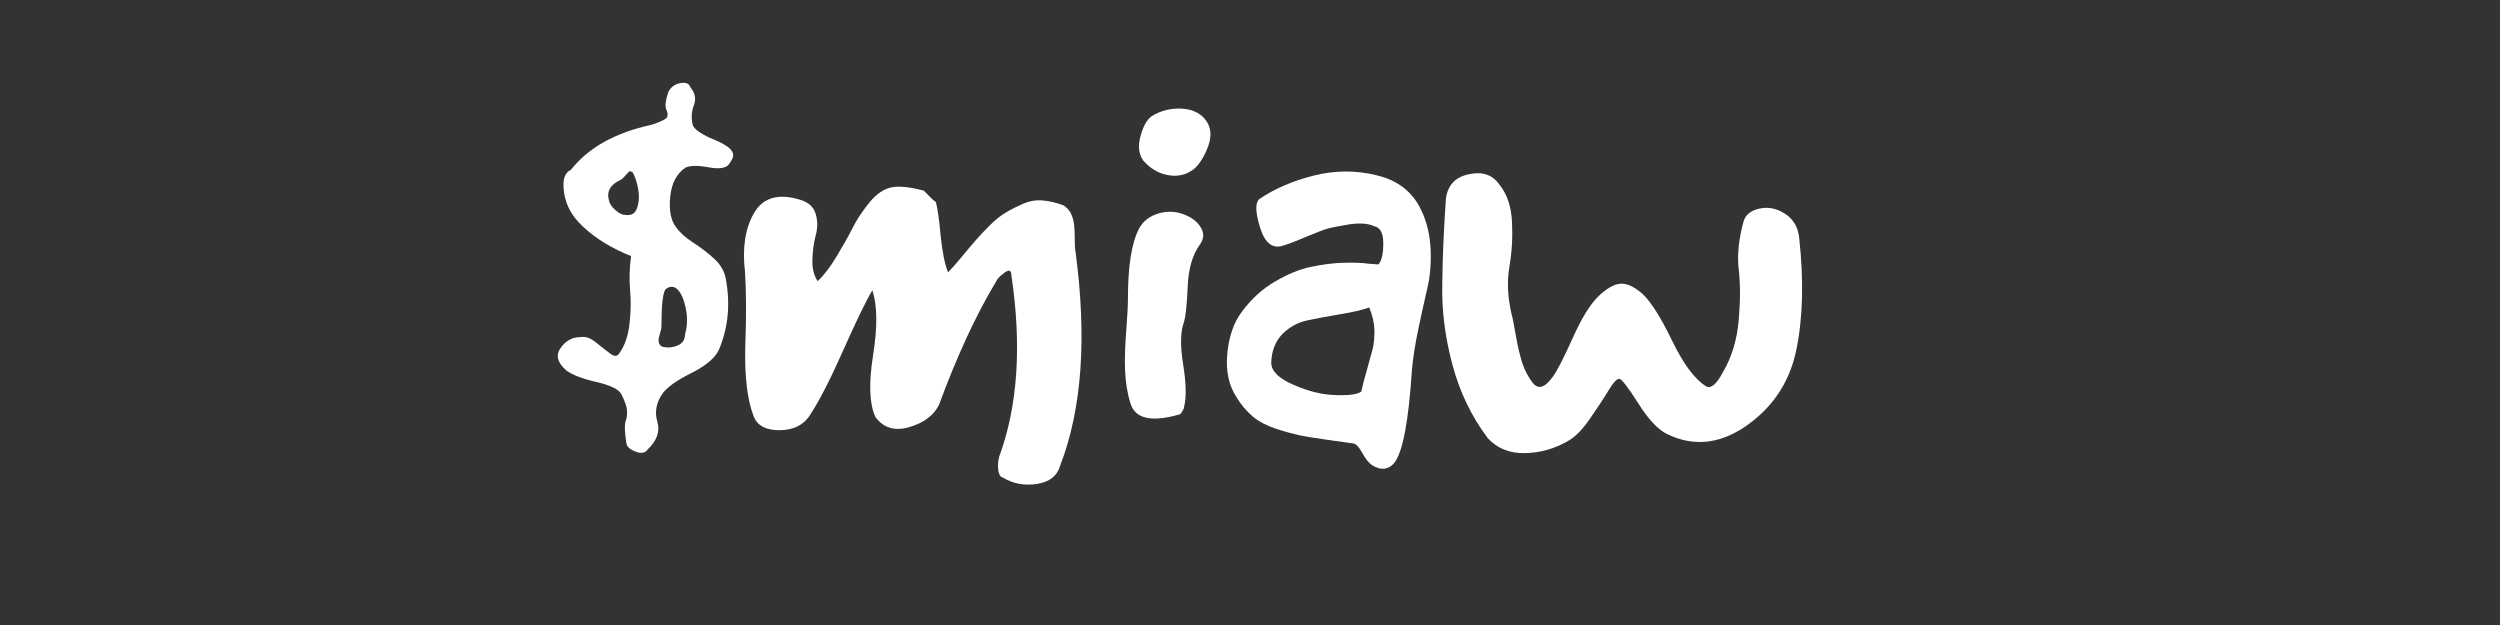
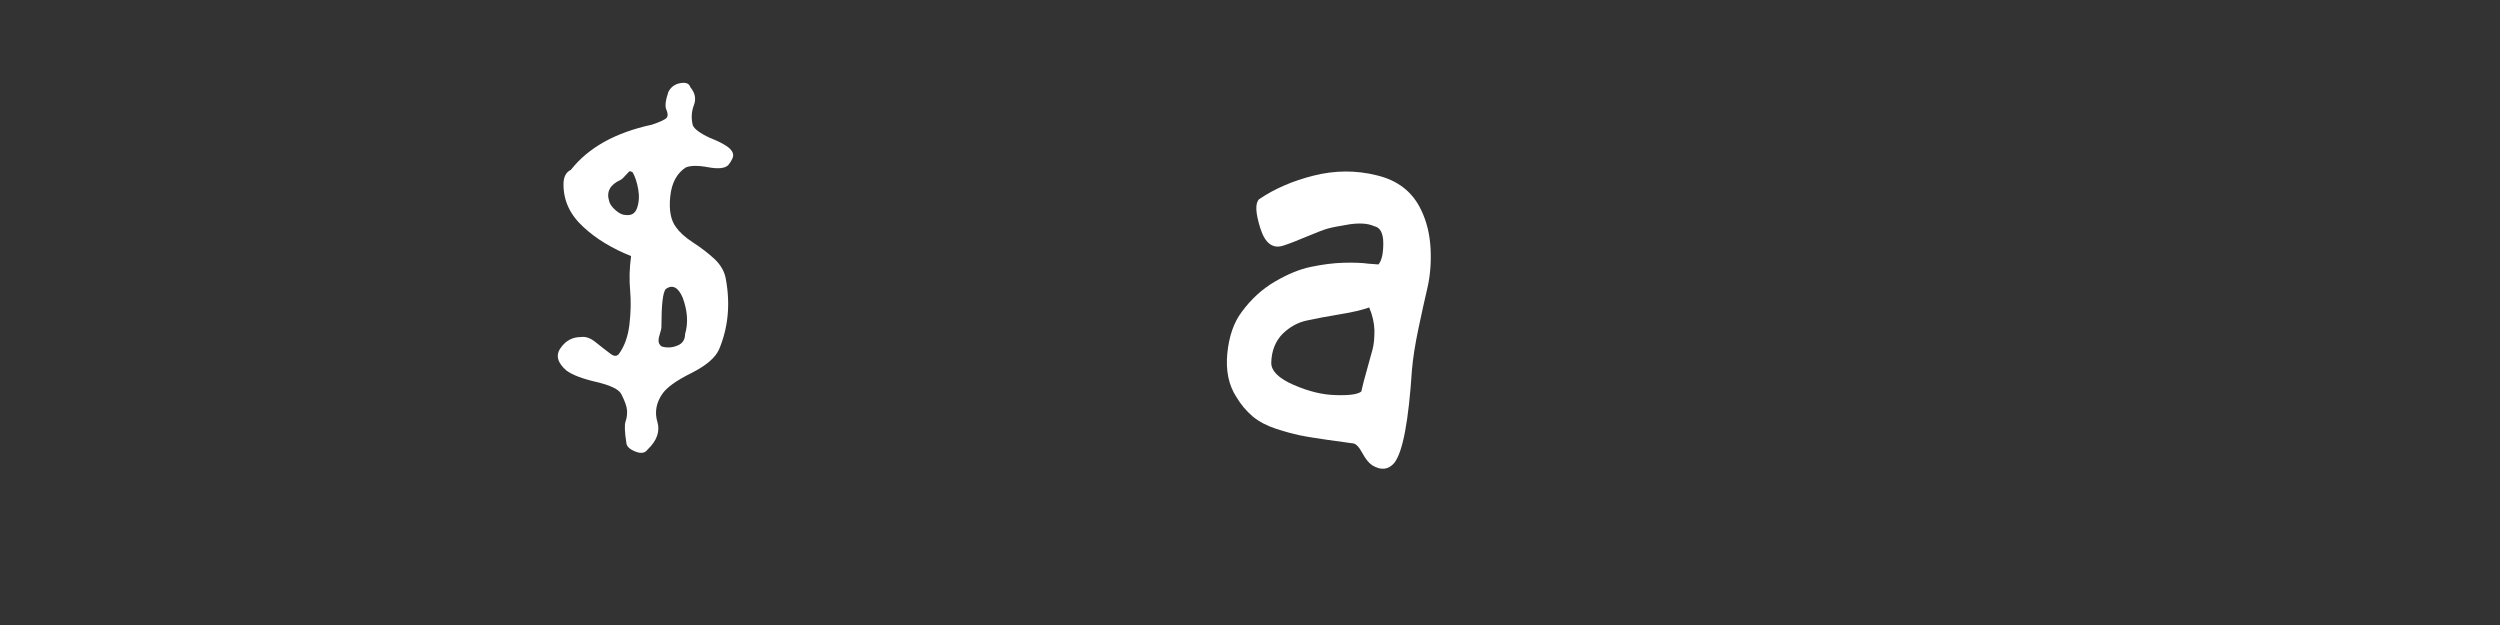
<svg xmlns="http://www.w3.org/2000/svg" version="1.1" id="Calque_1" x="0px" y="0px" viewBox="0 0 1046.6 261.8" style="enable-background:new 0 0 1046.6 261.8;" xml:space="preserve">
  <rect x="0" y="0" width="1046.6" height="261.8" fill="#333333" stroke="none" />
  <style type="text/css">
	.st0{fill:#FFFFFF;}
</style>
  <g>
    <path class="st0" d="M235.9,77.2c0-3.1,1-5.1,3.1-6.1c7.3-9.3,18.6-15.6,33.9-18.9c3.6-1.2,5.6-2.2,6.2-2.9   c0.6-0.8,0.5-1.9-0.1-3.3c-0.7-1.4-0.4-4,0.8-7.5c1-2,2.7-3.3,5-3.7c2.3-0.4,3.7,0.1,4.2,1.7c2,2.4,2.5,4.9,1.5,7.5   c-1,2.6-1.2,5.4-0.5,8.3c0.3,1,1.4,2.1,3.1,3.2c1.7,1.1,3.5,2,5.5,2.8c2,0.8,3.8,1.7,5.5,2.8c1.7,1.1,2.6,2.3,2.8,3.4   c0.2,1.2-0.5,2.7-2,4.6c-1.4,1.4-4.2,1.7-8.5,0.9c-4.3-0.8-7.4-0.7-9.3,0.1c-3.7,2.4-5.9,6.4-6.5,12.1c-0.6,5.7,0.2,10,2.4,12.9   c1.4,2,3.7,4.2,7.1,6.4c3.4,2.2,6.4,4.5,9.1,7c2.6,2.5,4.2,5.3,4.7,8.5c1.9,10.5,0.9,20.2-2.8,29.1c-1.5,3.6-5.4,6.9-11.7,10.1   c-6.3,3.1-10.4,6.1-12.2,8.8c-2.5,3.7-3.2,7.6-2,11.6c1.2,4-0.2,7.9-4.1,11.6c-1,1.5-2.8,1.8-5.2,0.8c-2.5-1-3.7-2.3-3.7-3.8   c-0.7-4.4-0.8-7.4-0.3-8.8c0.5-1.4,0.7-3,0.6-4.6c-0.1-1.6-0.9-3.9-2.4-6.8c-1-2-4.5-3.7-10.5-5.1c-6-1.4-10.1-3-12.5-4.8   c-3.7-3.2-4.6-6.4-2.4-9.4c2.1-3.1,5-4.6,8.5-4.6c1.9-0.3,4,0.4,6.2,2.2s4.2,3.3,5.9,4.6c1.6,1.3,2.8,1.4,3.7,0.4   c2.4-3.2,3.9-7.4,4.5-12.4c0.6-5,0.7-9.8,0.3-14.3c-0.4-4.5-0.3-9.3,0.4-14.4c-7.8-3.1-14.5-7.1-19.9-12.1   C238.6,89.9,235.9,84,235.9,77.2z M255,84.1c0.3,1.4,1.3,2.7,2.8,4c1.5,1.3,2.9,1.9,4.1,1.9c2.4,0.3,4-0.6,4.8-2.9   c0.8-2.3,1-4.9,0.5-7.8c-0.5-2.9-1.3-5.3-2.3-7.1c-0.7-0.5-1.2-0.6-1.5-0.4c-0.3,0.3-0.9,0.9-1.7,1.8c-0.8,0.9-1.4,1.5-1.9,1.7   C255.4,77.3,253.8,80.3,255,84.1z M276.9,145c2.2,0.7,4.4,0.6,6.6-0.3c2.2-0.8,3.3-2.5,3.3-4.8c1.4-4.8,1-9.9-1-15.3   c-1.9-4.4-4.3-5.6-7.1-3.6c-1.2,1.4-1.8,6.6-1.8,15.8c0,0.7-0.2,1.6-0.6,2.8c-0.4,1.2-0.6,2.2-0.6,3.1   C275.7,143.6,276.1,144.3,276.9,145z" />
-     <path class="st0" d="M311.9,113.9c-1.2-9.9,0-18.1,3.7-24.6c3.7-6.5,10.1-8.5,19.3-5.7c3.4,1,5.6,2.9,6.5,5.7   c0.9,2.8,1,5.9,0.1,9.2c-0.9,3.3-1.3,6.8-1.4,10.3c-0.1,3.6,0.6,6.5,2.2,8.9c2.6-2.4,5.2-5.8,7.9-10.3c2.7-4.5,5-8.5,6.8-12.1   c1.8-3.6,4.2-7.1,7.1-10.7c3-3.6,6.1-5.6,9.3-6.2c3.2-0.6,7.6-0.1,13.3,1.4c2.5,2.6,4.2,4.2,5.1,4.8c0.7,2.7,1.4,7.4,2,14.2   c0.7,6.7,1.7,11.8,3.1,15.2c1.4-1.4,3.2-3.4,5.5-6.2c2.3-2.8,4.2-5.1,5.9-7c1.6-1.9,3.6-4,6-6.4c2.4-2.4,4.7-4.2,6.9-5.5   c2.2-1.3,4.6-2.5,7.1-3.6c2.5-1.1,5.2-1.6,8-1.4c2.8,0.2,5.7,0.9,8.8,2c1.9,1.2,3.1,2.8,3.8,4.8c0.7,2,1,4.7,1,7.9   c0,3.2,0.1,5.4,0.3,6.4c4.9,36.2,2.8,66.2-6.4,90c-1.2,4.2-4.4,6.8-9.7,7.6c-5.3,0.8-10.1-0.1-14.5-2.8c-0.5,0-0.9-0.5-1.3-1.4   c-0.3-0.9-0.5-2.1-0.5-3.4c0-1.4,0.2-2.6,0.5-3.8c7.8-21.2,9.5-46.6,5.1-76c0-2.4-1.3-2.5-3.8-0.3c-1.2,0.9-2,1.8-2.5,2.8   c-8.5,14.1-16.5,31.4-24,51.8c-2.2,4.4-6.3,7.5-12.4,9.3c-6,1.8-10.8,0.4-14.2-4.2c-2.5-5.3-2.9-13.9-1-25.8   c1.9-11.9,1.8-21-0.3-27.3c-2.9,4.9-7,13.5-12.4,25.6c-5.4,12.2-10.1,21.3-14.2,27.4c-2.7,3.7-6.8,5.6-12.4,5.6   c-5.5,0-9.1-1.9-10.6-5.6c-2.7-6.8-3.9-16.6-3.6-29.5C312.5,132.3,312.4,121.9,311.9,113.9z" />
-     <path class="st0" d="M472.2,124.9c0-13.4,1.5-23.1,4.6-29.1c1.7-3.2,4.5-5.4,8.4-6.5c3.9-1.1,7.7-0.8,11.5,0.9   c2.7,1.2,4.8,2.9,6.1,5.2c1.4,2.3,1.2,4.6-0.5,7c-3.1,4.3-4.8,10.2-5.1,17.8c-0.3,7.6-0.9,12.5-1.5,14.5c-1.5,3.9-1.7,9.9-0.4,17.8   c1.3,8,1.4,13.9,0.4,17.8c0,0.5-0.3,1.2-0.8,2c-0.5,0.9-1,1.3-1.5,1.3c-11.4,3.2-18.1,1.7-20.1-4.6c-1.4-4.4-2.1-9.1-2.3-13.9   c-0.2-4.8,0-10.5,0.5-16.8C472,132.1,472.2,127.6,472.2,124.9z M478.6,67.2c-1.9-2.7-2.3-6.2-1.1-10.3c1.1-4.2,2.7-6.9,4.7-8.3   c3.9-2.4,8.2-3.4,12.8-3.1c4.6,0.3,8,2.1,10.2,5.4c2,3.1,2.1,6.9,0.1,11.6c-2,4.7-4.3,7.8-7,9.3c-2.9,1.7-6.2,2.2-9.8,1.4   C484.8,72.5,481.5,70.5,478.6,67.2z" />
    <path class="st0" d="M517.6,166.2c-3.2-4.9-4.5-11-3.8-18.2c0.7-7.2,2.7-13,6.1-17.5c3.9-5.3,8.5-9.5,13.8-12.6   c5.3-3.1,10.3-5.2,15.2-6.2c4.8-1,9.4-1.6,13.6-1.7c4.2-0.1,7.7,0,10.5,0.4l4.1,0.3c1.4-1.7,2-4.7,2-8.9c0-4.2-1.3-6.6-3.8-7.1   c-2.6-1.2-6-1.4-10.3-0.8c-4.3,0.7-7.4,1.3-9.2,1.8c-1.8,0.5-4.8,1.7-8.9,3.4c-4.2,1.8-7.4,3-9.6,3.7c-4.4,1.5-7.7-0.9-9.7-7.3   c-2-6.4-2.2-10.4-0.5-12.1c6.5-4.4,14.1-7.7,22.9-9.9c8.8-2.2,17.6-2.3,26.4-0.1c8.8,2.1,14.9,6.9,18.5,14.4   c2.4,4.9,3.7,10.4,4,16.4c0.3,6-0.2,11.4-1.3,16.2c-1.1,4.8-2.4,10.5-3.8,17.2c-1.4,6.7-2.3,12.5-2.7,17.2   c-1.4,21.4-3.8,34.4-7.4,39c-2.5,2.9-5.6,3.2-9.2,1c-1.4-0.9-2.8-2.6-4.2-5.2c-1.4-2.6-2.8-4-4-4c-2.4-0.3-6-0.8-10.8-1.5   c-4.8-0.7-8.7-1.3-11.5-1.9c-2.8-0.6-6.1-1.5-9.8-2.7c-3.7-1.2-7-2.9-9.7-5.1C521.8,172.1,519.5,169.4,517.6,166.2z M532.2,151.9   c0,3.4,3.1,6.5,9.3,9.2c6.2,2.7,12.1,4.2,17.7,4.3c5.6,0.2,9.2-0.3,10.7-1.5c0.5-2.4,1.3-5.4,2.3-8.9c1-3.6,1.8-6.5,2.4-8.7   c0.6-2.2,0.8-4.9,0.8-8c-0.1-3.1-0.8-6.3-2.2-9.6c-2.7,1-6.8,2-12.4,2.9c-5.5,0.9-10.1,1.8-13.8,2.6c-3.7,0.8-7,2.6-10.1,5.6   C534,142.8,532.3,146.8,532.2,151.9z" />
-     <path class="st0" d="M605.3,83.3c0.7-5.6,3.8-9.1,9.4-10.3c5.6-1.3,9.9,0,12.8,4c3.4,4.1,5.2,9.4,5.5,16.1s-0.1,12.8-1.1,18.6   c-1,5.8-0.8,12.2,0.8,19.4c0.5,1.7,1.1,4.8,1.9,9.4c0.8,4.6,1.7,8.4,2.7,11.5s2.5,5.8,4.3,8.2c2.4,3.1,5.3,2.1,8.7-2.8   c1.9-2.7,4.6-8.1,8.2-16.1c3.6-8,7.1-13.8,10.7-17.3c3.4-3.2,6.4-5,9.1-5.2c2.6-0.3,5.7,1.1,9.3,4.2c3.6,3.4,7.7,9.9,12.4,19.6   c4.7,9.7,9.4,16.1,14.2,19.1c2,1.2,4.4-0.8,7.1-5.9c3.7-6.3,5.9-13.6,6.6-21.8c0.7-8.2,0.7-15.3,0-21.3c-0.7-5.9,0-12.6,2-19.9   c0.8-2.9,3.1-4.7,6.8-5.5c3.7-0.8,7.2,0,10.6,2.2c3.4,2.2,5.4,5.5,5.9,9.9c2,18.2,1.6,34-1.3,47.6c-2.9,13.5-10.2,24.2-21.9,32   c-10.7,7-21.3,7.9-31.9,2.8c-3.7-1.7-7.8-5.9-12.1-12.7c-4.3-6.8-7-10.3-8-10.5c-1-0.2-2.6,1.5-4.7,5c-2.1,3.5-4.8,7.5-7.9,12   c-3.1,4.5-6.2,7.5-9.1,9.1c-5.6,3.2-11.6,4.9-18,5c-6.4,0.1-11.5-2-15.4-6.2c-6.8-9-11.8-19.3-14.9-31c-3.1-11.6-4.5-23-4.2-34   C603.9,107.2,604.5,95.5,605.3,83.3z" />
  </g>
</svg>